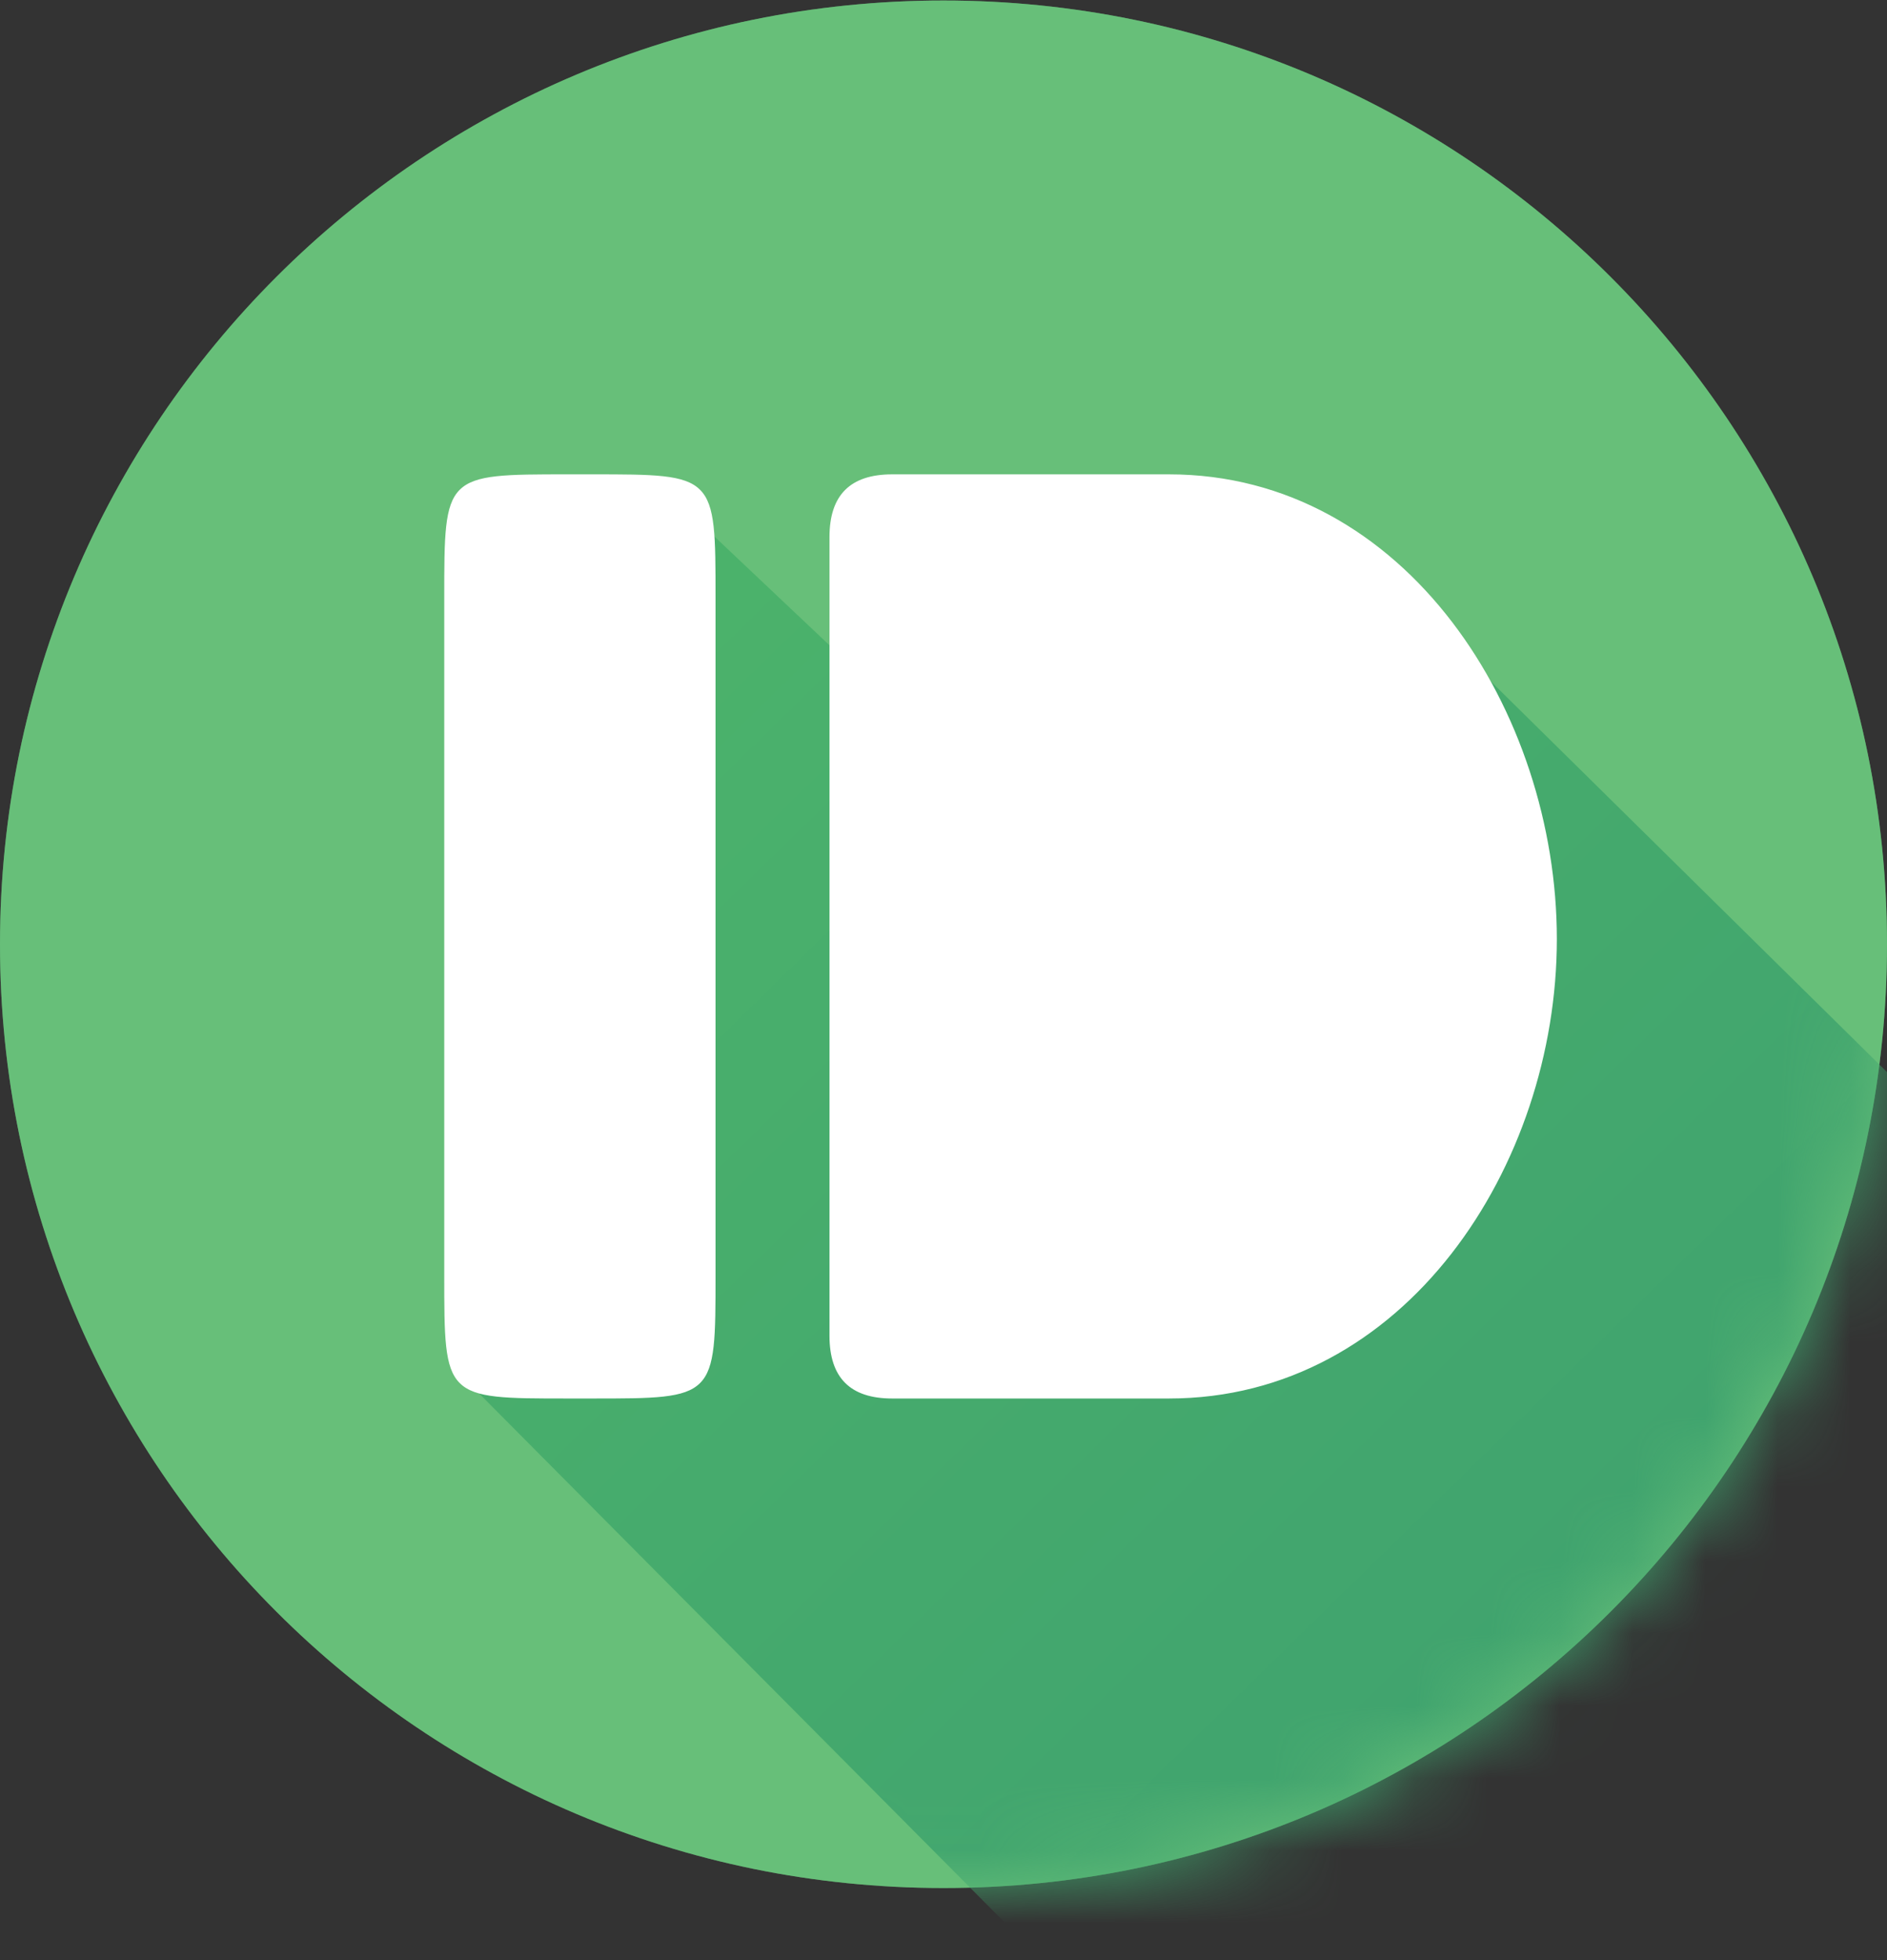
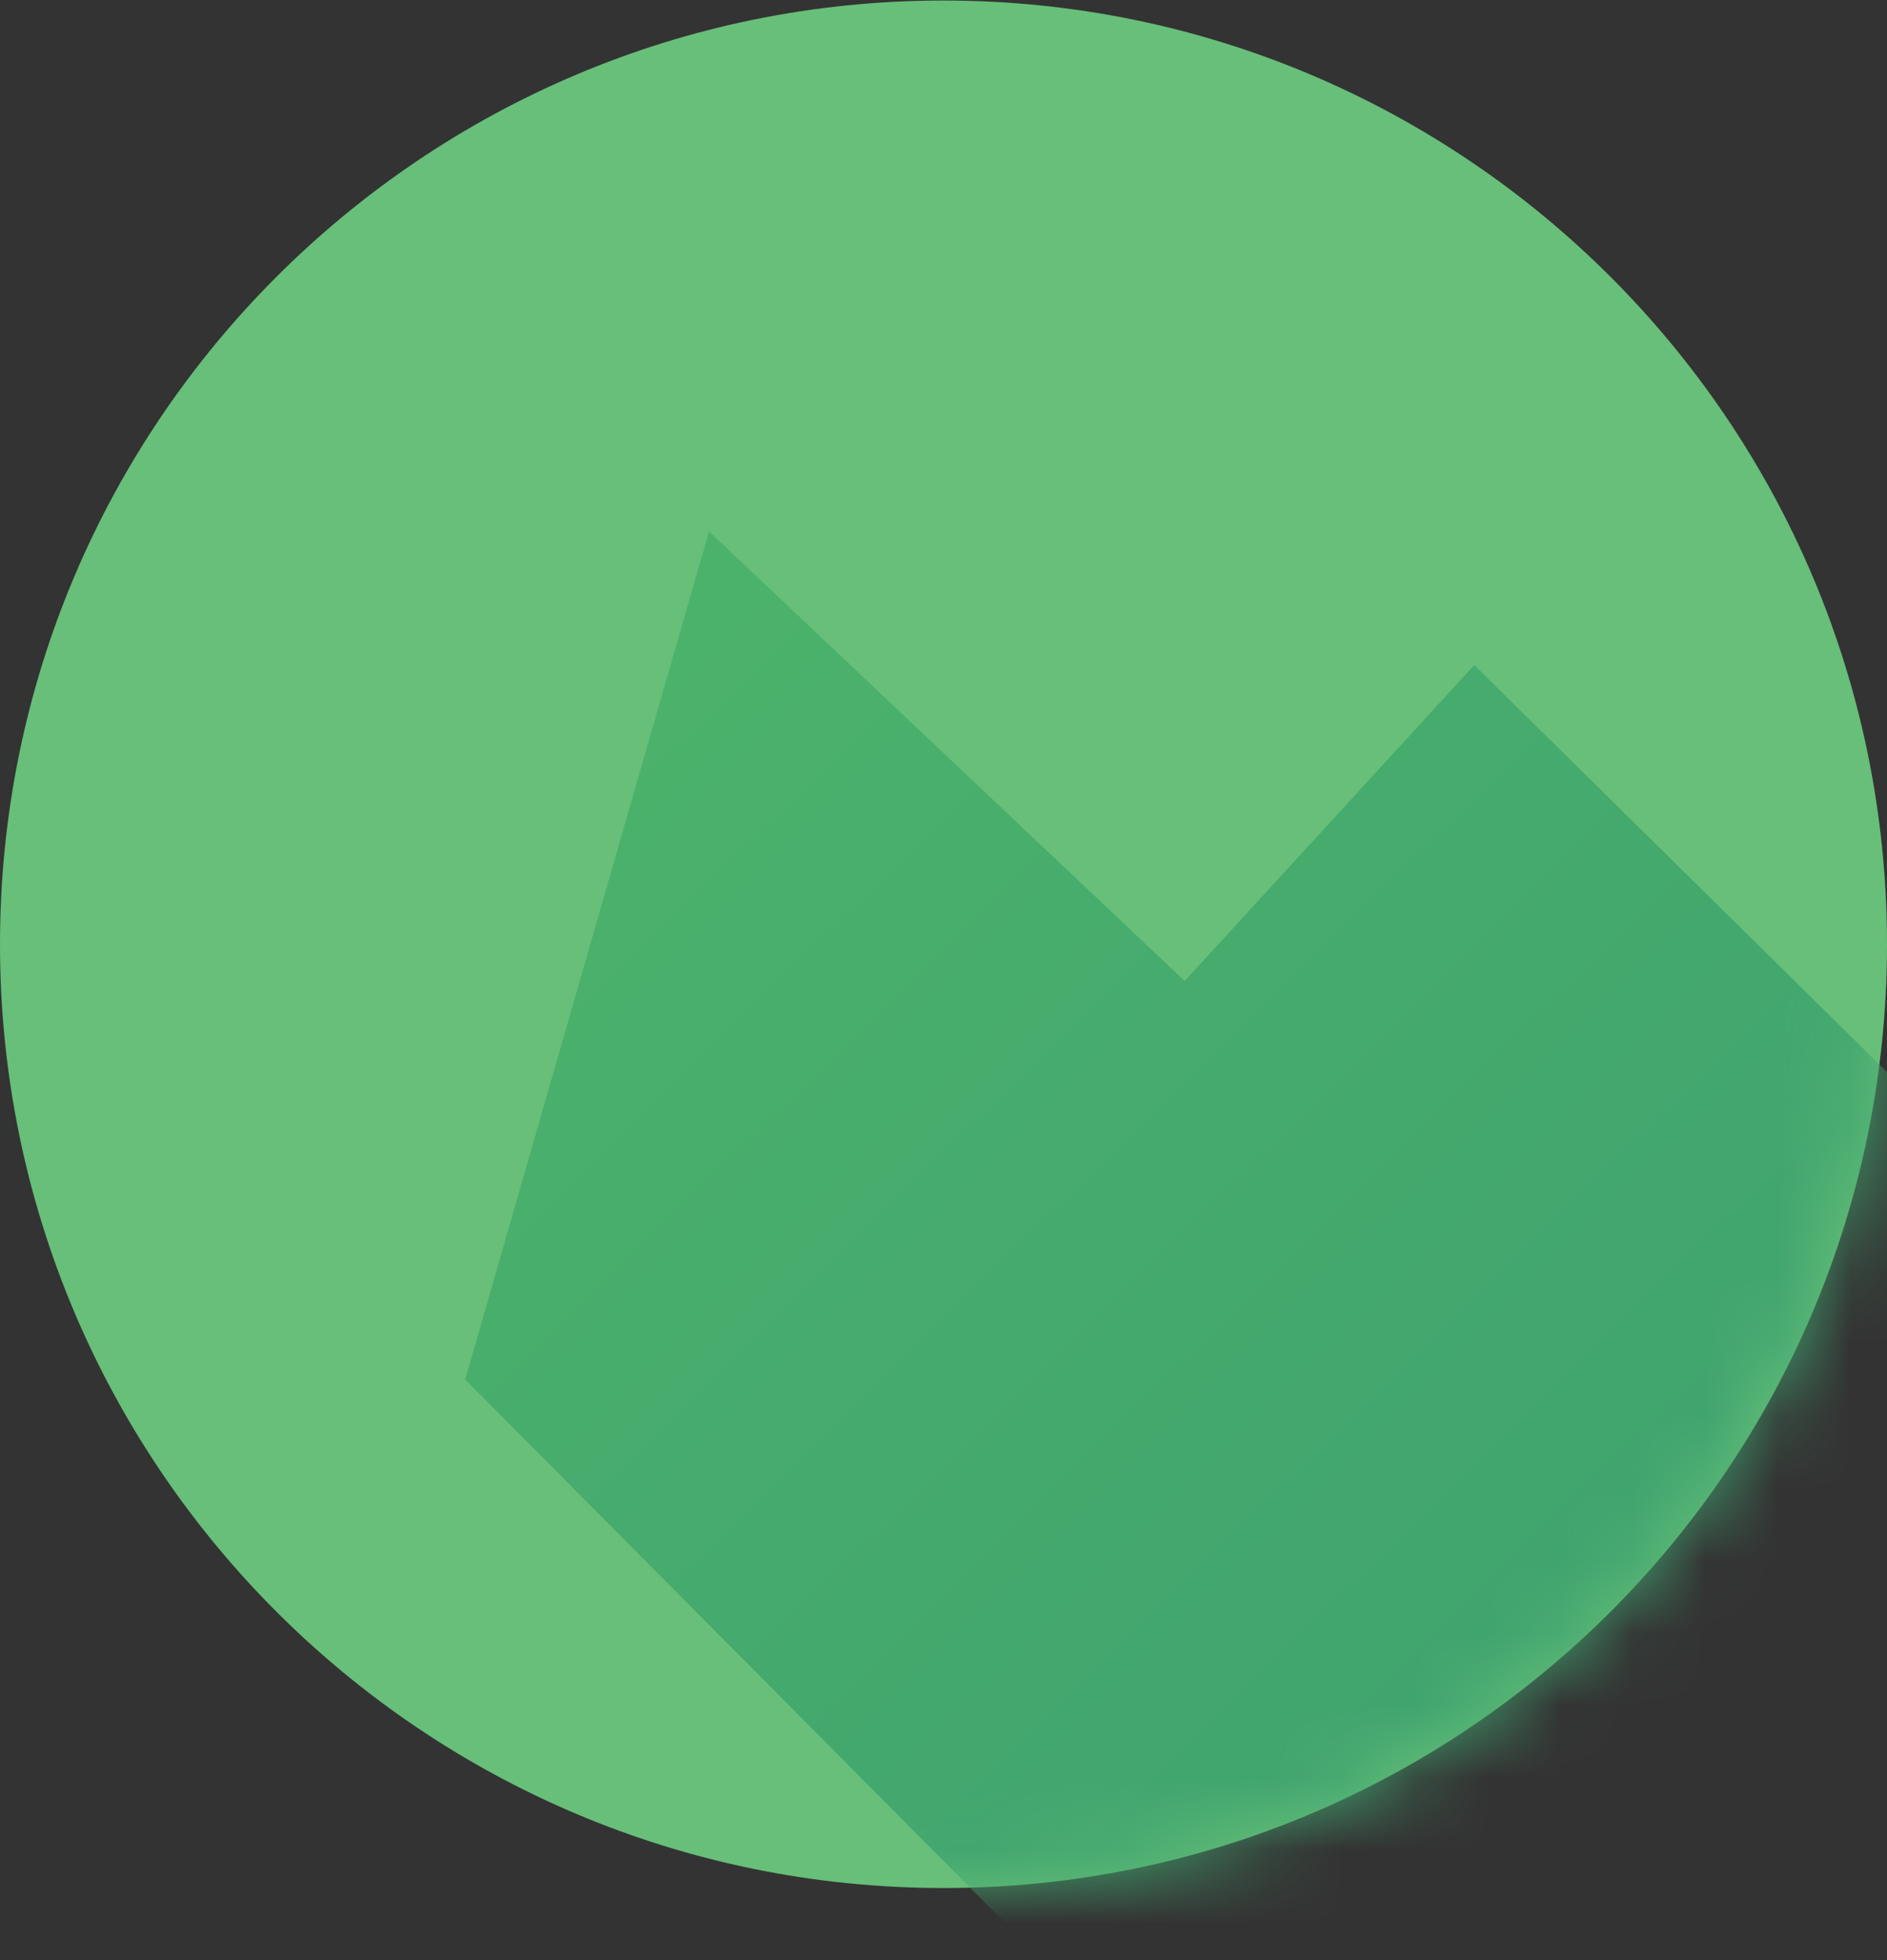
<svg xmlns="http://www.w3.org/2000/svg" width="26" height="27" viewBox="0 0 26 27" fill="none">
  <rect x="0" y="0" width="26" height="27" fill="#333333" stroke="none" />
  <path d="M26 13.007C26 20.187 20.18 26.007 13 26.007C5.82 26.007 0 20.187 0 13.007C0 5.828 5.82 0.007 13 0.007C20.18 0.007 26 5.828 26 13.007Z" fill="#67BF79" />
  <mask id="mask0_59_1545" style="mask-type:luminance" maskUnits="userSpaceOnUse" x="0" y="0" width="26" height="27">
-     <path fill-rule="evenodd" clip-rule="evenodd" d="M26 13.007C26 20.187 20.18 26.007 13 26.007C5.82 26.007 0 20.187 0 13.007C0 5.828 5.82 0.007 13 0.007C20.18 0.007 26 5.828 26 13.007Z" fill="white" />
-   </mask>
+     </mask>
  <g mask="url(#mask0_59_1545)">
    <path d="M26 13.007C26 20.187 20.18 26.007 13 26.007C5.82 26.007 0 20.187 0 13.007C0 5.828 5.82 0.007 13 0.007C20.18 0.007 26 5.828 26 13.007Z" fill="#67BF79" />
  </g>
  <mask id="mask1_59_1545" style="mask-type:luminance" maskUnits="userSpaceOnUse" x="0" y="0" width="26" height="27">
    <path fill-rule="evenodd" clip-rule="evenodd" d="M26 13.007C26 20.187 20.18 26.007 13 26.007C5.82 26.007 0 20.187 0 13.007C0 5.828 5.82 0.007 13 0.007C20.18 0.007 26 5.828 26 13.007Z" fill="white" />
  </mask>
  <g mask="url(#mask1_59_1545)">
    <path d="M6.41 19.002L9.769 7.32L16.323 13.513L20.313 9.161L29.203 17.925L17.945 30.609L6.41 19.002Z" fill="url(#paint0_linear_59_1545)" />
  </g>
  <mask id="mask2_59_1545" style="mask-type:luminance" maskUnits="userSpaceOnUse" x="0" y="0" width="26" height="27">
    <path fill-rule="evenodd" clip-rule="evenodd" d="M26 13.007C26 20.187 20.18 26.007 13 26.007C5.82 26.007 0 20.187 0 13.007C0 5.828 5.82 0.007 13 0.007C20.18 0.007 26 5.828 26 13.007Z" fill="white" />
  </mask>
  <g mask="url(#mask2_59_1545)">
-     <path fill-rule="evenodd" clip-rule="evenodd" d="M6.334 19.051C6.546 19.264 6.971 19.264 7.821 19.264H8.159C9.009 19.264 9.434 19.264 9.646 19.051C9.859 18.839 9.859 18.414 9.859 17.564V8.234C9.859 7.384 9.859 6.959 9.646 6.747C9.434 6.534 9.009 6.534 8.159 6.534H7.821C6.971 6.534 6.546 6.534 6.334 6.747C6.121 6.959 6.121 7.384 6.121 8.234V17.564C6.121 18.414 6.121 18.839 6.334 19.051ZM11.429 18.399C11.429 18.978 11.715 19.264 12.293 19.264H16.106C19.356 19.264 21.451 16.059 21.451 12.935C21.451 9.812 19.374 6.534 16.106 6.534H12.293C11.715 6.534 11.429 6.82 11.429 7.398V18.399Z" fill="white" />
-   </g>
+     </g>
  <defs>
    <linearGradient id="paint0_linear_59_1545" x1="0.169" y1="15.796" x2="16.223" y2="32.205" gradientUnits="userSpaceOnUse">
      <stop stop-color="#4CB36B" />
      <stop offset="1" stop-color="#3EA16F" />
    </linearGradient>
  </defs>
</svg>